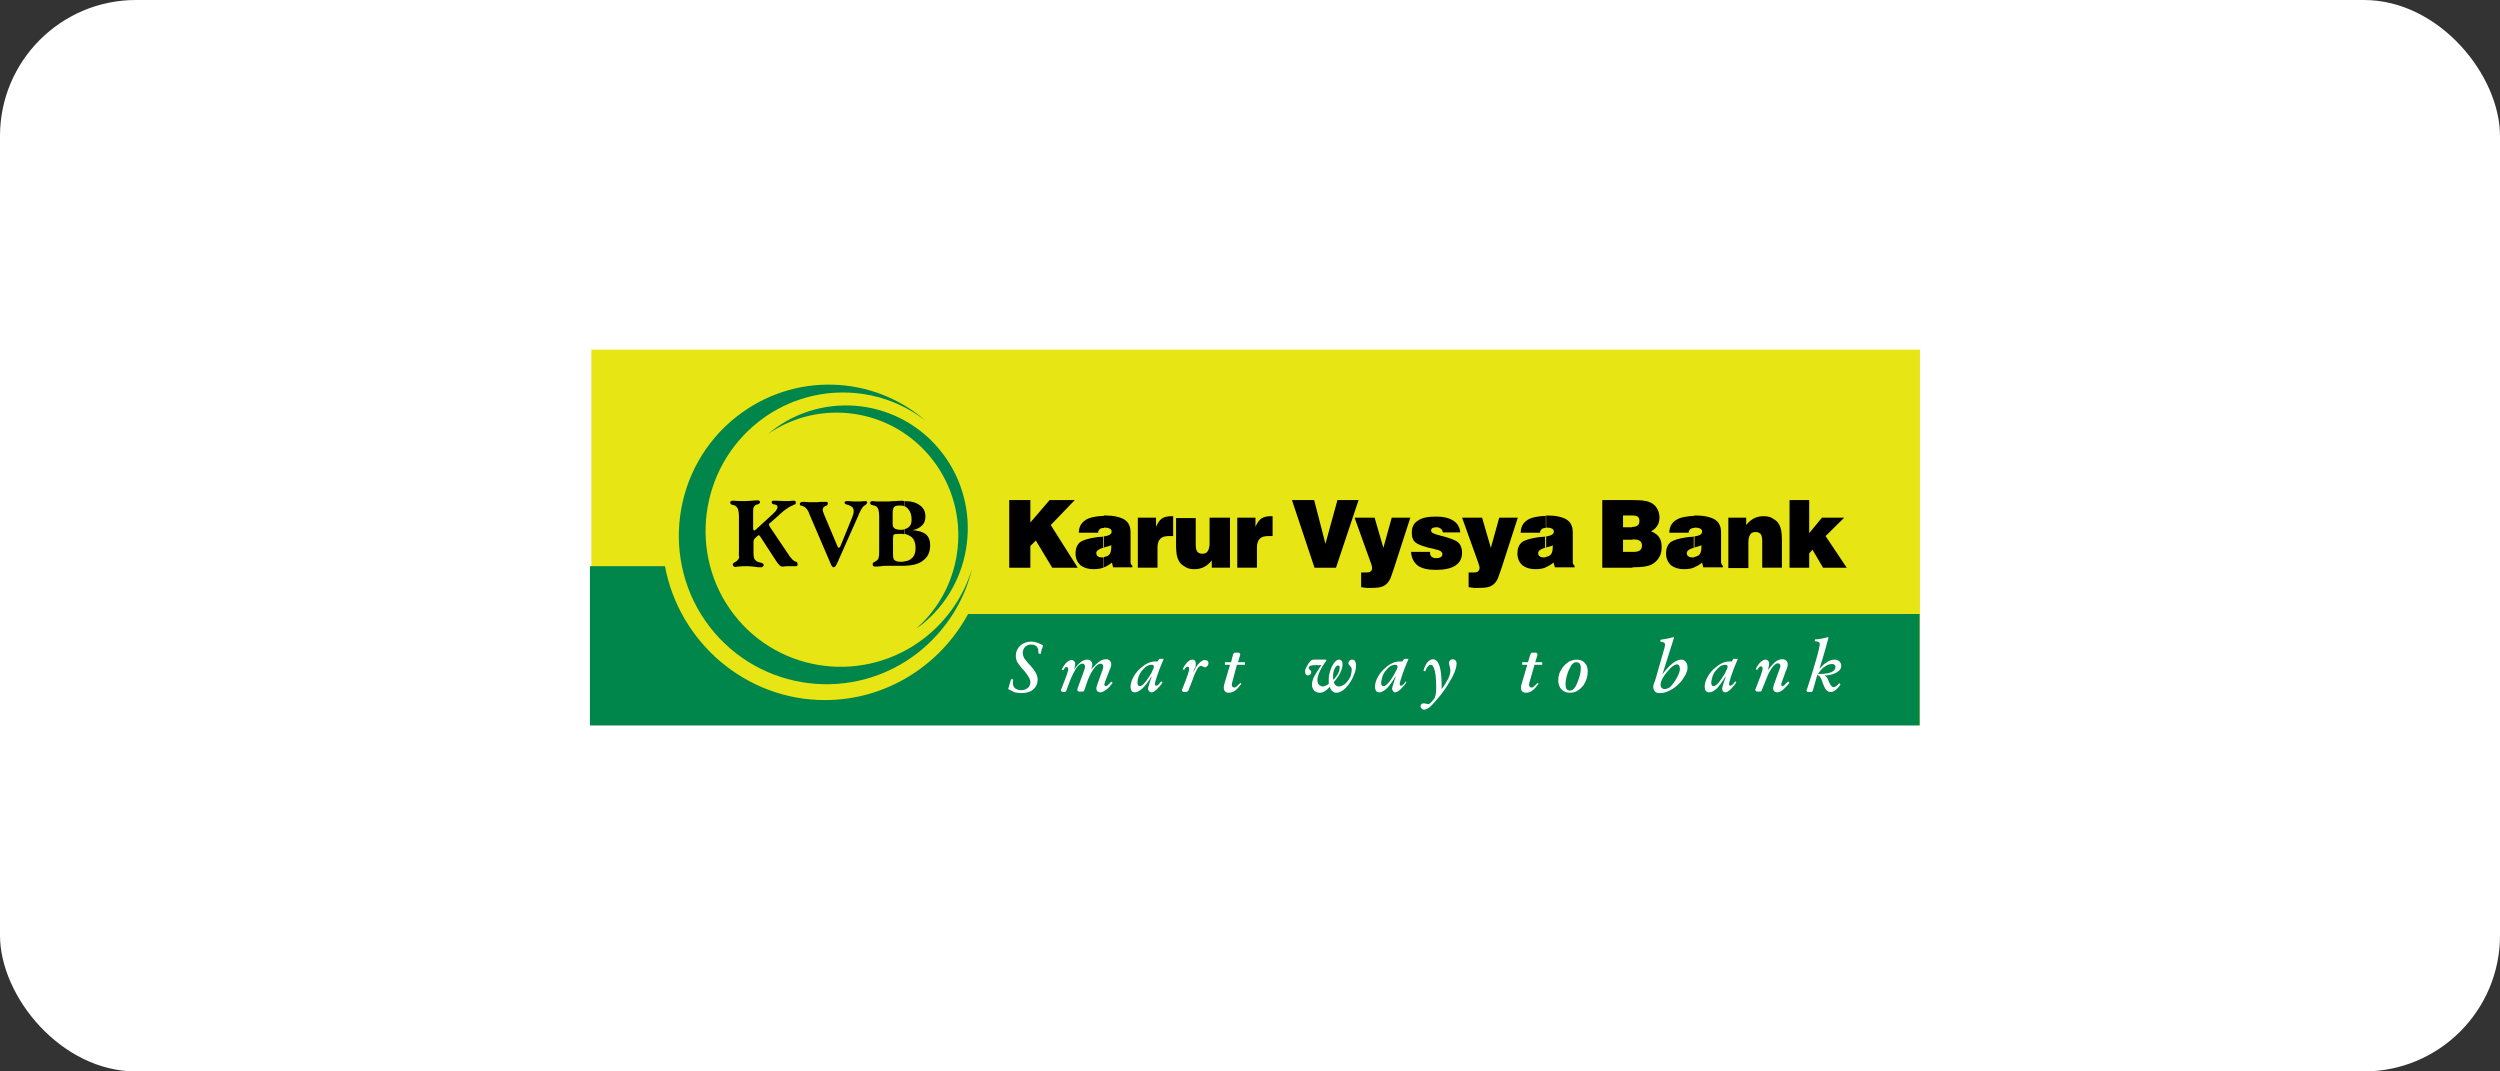
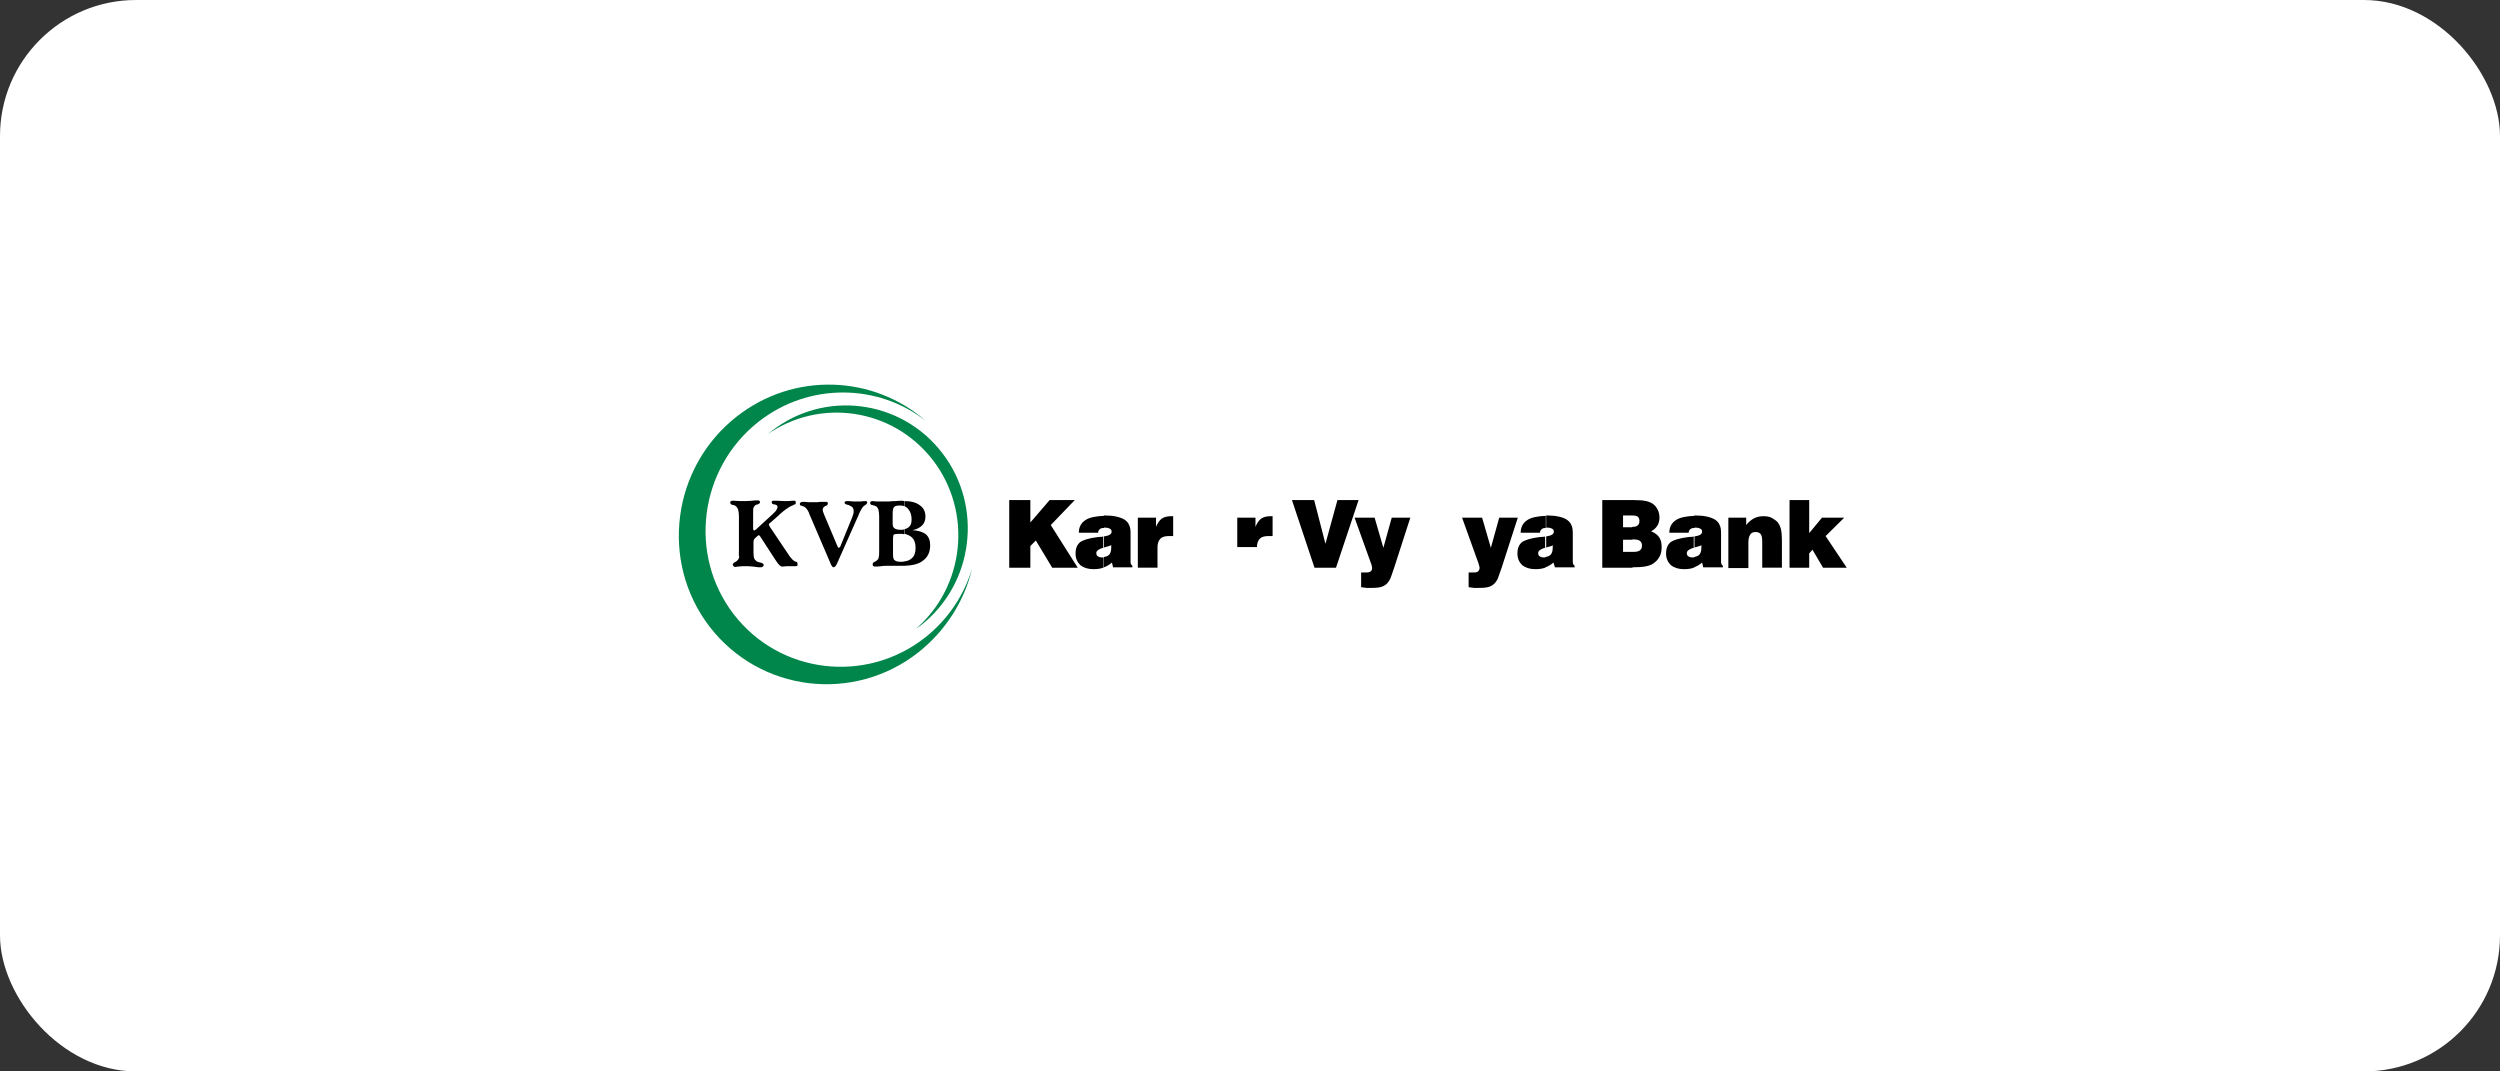
<svg xmlns="http://www.w3.org/2000/svg" width="147" height="63" viewBox="0 0 147 63" fill="none">
  <rect x="0" y="0" width="147" height="63" fill="#333333" stroke="none" />
  <g clip-path="url(#clip0_1403_4196)">
    <rect width="147" height="63" rx="8" fill="white" />
    <g clip-path="url(#clip1_1403_4196)">
-       <path d="M112.893 20.558H34.773V42.657H112.893V20.558Z" fill="#E7E514" />
      <path d="M48.868 33.206L47.561 30.157V30.135C47.476 29.962 47.39 29.854 47.283 29.79L47.219 29.768L47.154 29.746C47.09 29.725 47.069 29.725 47.047 29.703L47.026 29.638C47.026 29.595 47.047 29.573 47.069 29.552C47.09 29.53 47.133 29.508 47.197 29.508C47.219 29.508 47.24 29.508 47.283 29.508H47.304C47.454 29.53 47.583 29.53 47.711 29.53C47.797 29.53 47.883 29.53 47.947 29.53C48.033 29.53 48.14 29.53 48.247 29.508C48.268 29.508 48.332 29.508 48.397 29.508C48.461 29.508 48.504 29.508 48.547 29.508C48.59 29.508 48.632 29.508 48.654 29.53C48.675 29.552 48.675 29.573 48.675 29.616L48.654 29.681C48.654 29.703 48.611 29.725 48.568 29.746H48.547C48.44 29.79 48.375 29.876 48.375 29.962C48.375 29.984 48.375 30.027 48.397 30.092C48.418 30.135 48.44 30.2 48.461 30.265L49.254 32.146L49.275 32.19L49.318 32.211L49.361 32.19L49.404 32.146L50.11 30.417C50.132 30.352 50.153 30.287 50.175 30.222C50.196 30.157 50.196 30.114 50.196 30.049C50.196 29.962 50.175 29.898 50.132 29.833C50.089 29.79 50.003 29.746 49.917 29.703L49.853 29.681H49.832C49.725 29.66 49.66 29.616 49.66 29.552C49.66 29.508 49.682 29.487 49.703 29.487C49.725 29.465 49.768 29.465 49.81 29.465H49.853H49.896H49.917C50.089 29.487 50.26 29.487 50.41 29.487C50.474 29.487 50.539 29.487 50.603 29.487C50.667 29.487 50.731 29.465 50.817 29.465H50.86H50.881C50.924 29.465 50.946 29.465 50.967 29.487C50.989 29.508 50.989 29.53 50.989 29.552C50.989 29.595 50.946 29.66 50.86 29.703L50.839 29.725L50.774 29.768C50.71 29.833 50.624 29.962 50.517 30.2L50.496 30.244V30.265L50.474 30.308L49.339 32.86L49.318 32.903L49.296 32.968C49.211 33.141 49.168 33.249 49.125 33.292C49.082 33.336 49.039 33.357 49.018 33.357L48.954 33.336C48.932 33.314 48.911 33.271 48.868 33.206ZM53.173 29.465V29.768C53.088 29.725 53.002 29.725 52.895 29.725C52.745 29.725 52.638 29.746 52.574 29.811C52.509 29.876 52.488 30.027 52.488 30.244V30.784C52.488 30.914 52.509 31 52.595 31.065C52.659 31.108 52.766 31.152 52.938 31.152C53.023 31.152 53.109 31.152 53.173 31.13V31.411C53.066 31.39 52.981 31.39 52.852 31.39C52.681 31.39 52.595 31.411 52.552 31.433C52.531 31.454 52.509 31.541 52.509 31.671V32.579C52.509 32.773 52.531 32.903 52.617 32.947C52.681 33.011 52.809 33.033 53.002 33.033C53.066 33.033 53.109 33.033 53.173 33.011V33.271C53.088 33.271 53.023 33.271 52.938 33.271C52.809 33.271 52.638 33.271 52.445 33.271C52.402 33.271 52.359 33.271 52.338 33.271H52.295C52.209 33.271 52.145 33.271 52.102 33.271C51.995 33.271 51.91 33.271 51.824 33.292C51.738 33.292 51.631 33.314 51.545 33.314H51.503C51.46 33.314 51.417 33.314 51.417 33.314L51.331 33.271L51.31 33.184L51.331 33.098C51.353 33.076 51.395 33.055 51.438 33.033C51.524 32.99 51.567 32.947 51.61 32.903C51.653 32.86 51.674 32.795 51.674 32.73C51.695 32.665 51.695 32.536 51.695 32.341V30.352C51.695 30.179 51.674 30.071 51.653 29.984C51.631 29.898 51.588 29.833 51.545 29.79C51.481 29.746 51.417 29.725 51.31 29.703L51.224 29.681L51.181 29.638L51.16 29.573L51.181 29.508L51.267 29.465H51.31H51.331C51.438 29.487 51.567 29.487 51.674 29.487C51.781 29.487 51.91 29.487 52.038 29.487C52.102 29.487 52.188 29.487 52.252 29.487C52.338 29.487 52.424 29.465 52.509 29.465C52.531 29.465 52.574 29.465 52.638 29.465C52.831 29.444 52.981 29.444 53.066 29.444L53.173 29.465ZM43.449 32.341V30.352C43.449 30.179 43.427 30.071 43.406 29.984C43.384 29.898 43.342 29.833 43.299 29.79L43.213 29.725C43.17 29.703 43.127 29.703 43.063 29.681H43.042L42.999 29.66L42.956 29.616L42.935 29.552C42.935 29.508 42.956 29.487 42.977 29.465C42.999 29.444 43.042 29.444 43.084 29.444H43.127H43.17H43.192C43.406 29.465 43.599 29.465 43.791 29.465C44.006 29.465 44.198 29.444 44.434 29.422H44.477H44.52H44.541C44.584 29.422 44.627 29.422 44.648 29.444C44.67 29.465 44.691 29.487 44.691 29.53C44.691 29.573 44.648 29.616 44.562 29.66H44.541C44.498 29.66 44.477 29.681 44.455 29.681L44.391 29.725C44.348 29.768 44.327 29.811 44.306 29.854C44.284 29.898 44.284 30.006 44.284 30.179V31.108L44.306 31.173L44.348 31.195L44.391 31.173L44.455 31.13L45.419 30.244C45.526 30.135 45.612 30.071 45.655 29.984C45.698 29.919 45.719 29.854 45.719 29.811C45.719 29.725 45.655 29.681 45.548 29.66H45.526H45.505C45.419 29.638 45.377 29.595 45.377 29.552C45.377 29.508 45.377 29.487 45.398 29.465C45.419 29.444 45.441 29.444 45.505 29.444H45.569H45.633H45.676C45.848 29.444 45.998 29.465 46.126 29.465C46.276 29.465 46.426 29.465 46.597 29.444H46.619H46.64H46.662C46.726 29.444 46.769 29.444 46.769 29.465C46.79 29.487 46.79 29.508 46.79 29.552C46.79 29.595 46.79 29.616 46.769 29.638C46.769 29.66 46.726 29.66 46.662 29.681L46.64 29.703C46.597 29.725 46.555 29.746 46.533 29.746C46.362 29.833 46.126 29.984 45.848 30.244L45.826 30.265L45.805 30.287L45.291 30.741C45.248 30.762 45.227 30.784 45.227 30.806L45.205 30.849L45.227 30.892C45.227 30.914 45.248 30.936 45.269 30.979L46.447 32.73C46.512 32.795 46.555 32.86 46.597 32.903C46.64 32.947 46.705 32.99 46.747 33.011L46.812 33.033C46.855 33.033 46.876 33.055 46.876 33.076C46.876 33.098 46.897 33.12 46.897 33.163C46.897 33.206 46.897 33.249 46.876 33.271C46.855 33.292 46.812 33.292 46.747 33.292H46.683H46.64C46.597 33.292 46.555 33.292 46.512 33.292C46.469 33.292 46.426 33.292 46.383 33.292C46.276 33.292 46.169 33.292 46.041 33.314H46.019H45.998C45.933 33.314 45.891 33.292 45.826 33.228C45.762 33.163 45.698 33.076 45.612 32.947L44.712 31.563L44.67 31.498L44.627 31.476H44.584L44.562 31.498L44.391 31.649L44.327 31.736C44.327 31.757 44.306 31.8 44.306 31.844V32.536C44.306 32.687 44.327 32.773 44.348 32.838C44.37 32.903 44.434 32.947 44.498 33.011C44.541 33.033 44.605 33.055 44.691 33.076H44.712C44.777 33.098 44.841 33.12 44.862 33.141C44.884 33.163 44.905 33.184 44.905 33.228C44.905 33.271 44.884 33.292 44.862 33.314L44.777 33.357C44.734 33.357 44.712 33.357 44.691 33.357H44.605C44.498 33.336 44.391 33.336 44.284 33.314C44.177 33.314 44.07 33.292 43.984 33.292C43.898 33.292 43.791 33.292 43.684 33.292C43.599 33.292 43.492 33.314 43.406 33.314C43.363 33.314 43.32 33.314 43.299 33.336H43.213L43.127 33.292L43.084 33.206C43.084 33.163 43.127 33.098 43.213 33.055C43.256 33.033 43.299 33.011 43.32 32.99L43.384 32.925C43.427 32.882 43.449 32.817 43.47 32.752C43.427 32.665 43.449 32.536 43.449 32.341ZM53.173 33.271V33.011C53.366 32.99 53.516 32.925 53.623 32.817C53.773 32.687 53.837 32.471 53.837 32.211C53.837 31.93 53.752 31.714 53.602 31.584C53.495 31.498 53.366 31.433 53.195 31.39V31.108C53.302 31.087 53.388 31.044 53.452 30.979C53.559 30.892 53.602 30.741 53.602 30.546C53.602 30.287 53.538 30.092 53.409 29.941C53.345 29.854 53.281 29.811 53.195 29.768V29.465C53.58 29.465 53.88 29.552 54.073 29.703C54.309 29.854 54.416 30.092 54.416 30.373C54.416 30.59 54.352 30.762 54.223 30.892C54.094 31.022 53.902 31.13 53.645 31.173C54.009 31.195 54.266 31.282 54.437 31.411C54.609 31.563 54.694 31.779 54.694 32.06C54.694 32.471 54.544 32.773 54.266 32.968C54.03 33.163 53.666 33.249 53.173 33.271Z" fill="black" />
      <path d="M45.356 25.358C48.462 22.915 52.981 23.477 55.402 26.634C57.822 29.77 57.265 34.332 54.138 36.776C54.052 36.84 53.945 36.905 53.859 36.97C56.73 34.483 57.201 30.094 54.845 27.045C52.489 23.996 48.183 23.369 45.077 25.575C45.184 25.51 45.27 25.423 45.356 25.358Z" fill="#00854A" />
      <path d="M43.32 24.492C46.683 21.854 51.352 22.049 54.437 24.752C51.631 22.546 47.561 22.481 44.605 24.795C41.113 27.541 40.449 32.622 43.148 36.125C45.847 39.628 50.902 40.234 54.394 37.488C55.765 36.407 56.686 34.979 57.157 33.444C56.707 35.325 55.636 37.055 54.008 38.353C50.196 41.358 44.691 40.688 41.734 36.861C38.779 33.033 39.507 27.476 43.32 24.492Z" fill="#00854A" />
-       <path d="M34.71 33.294H39.101C39.936 37.77 43.856 41.165 48.505 41.165C52.124 41.165 55.295 39.111 56.923 36.105H112.872V42.657H34.688V33.294H34.71Z" fill="#00854A" />
      <path d="M80.035 34.526V33.661H80.356C80.463 33.661 80.549 33.64 80.592 33.596C80.656 33.553 80.678 33.488 80.678 33.402C80.678 33.359 80.678 33.315 80.656 33.272C80.656 33.229 80.635 33.164 80.613 33.121L79.649 30.439H80.828L81.342 32.213L81.834 30.439H82.927L81.984 33.359C81.877 33.683 81.791 33.921 81.749 34.029C81.684 34.159 81.62 34.245 81.556 34.31C81.47 34.397 81.363 34.461 81.234 34.505C81.106 34.548 80.913 34.569 80.635 34.569C80.549 34.569 80.463 34.569 80.356 34.569C80.249 34.548 80.142 34.548 80.035 34.526Z" fill="black" />
      <path d="M86.355 34.526V33.661H86.677C86.784 33.661 86.869 33.64 86.912 33.596C86.955 33.553 86.998 33.488 86.998 33.402C86.998 33.359 86.998 33.315 86.977 33.272C86.955 33.229 86.955 33.164 86.934 33.121L85.97 30.439H87.148L87.662 32.213L88.155 30.439H89.247L88.305 33.359C88.197 33.683 88.112 33.921 88.069 34.029C88.005 34.159 87.94 34.245 87.876 34.31C87.79 34.397 87.683 34.461 87.555 34.505C87.426 34.548 87.234 34.569 86.955 34.569C86.869 34.569 86.784 34.569 86.677 34.569C86.57 34.548 86.462 34.548 86.355 34.526Z" fill="black" />
      <path d="M59.343 33.381V29.402H60.585V30.721L61.72 29.402H63.198L61.785 30.873L63.37 33.381H61.87L60.906 31.781L60.585 32.105V33.381H59.343Z" fill="black" />
      <path d="M64.913 30.331V31.045C64.806 31.045 64.72 31.066 64.677 31.11C64.613 31.153 64.57 31.239 64.57 31.326H63.435C63.435 31.002 63.563 30.742 63.842 30.569C64.078 30.418 64.442 30.353 64.913 30.331ZM64.913 32.191C64.613 32.277 64.463 32.385 64.463 32.515C64.463 32.602 64.485 32.666 64.549 32.71C64.613 32.753 64.677 32.775 64.784 32.775C64.827 32.775 64.87 32.775 64.891 32.775V33.38H64.87C64.699 33.445 64.506 33.467 64.292 33.467C63.971 33.467 63.713 33.38 63.521 33.229C63.349 33.056 63.242 32.84 63.242 32.537C63.242 32.256 63.328 32.039 63.499 31.888C63.671 31.758 64.013 31.65 64.506 31.585C64.57 31.585 64.656 31.564 64.763 31.564C64.806 31.564 64.827 31.564 64.87 31.542V32.191H64.913ZM65.341 32.061C65.234 32.104 65.084 32.148 64.913 32.191V31.542C65.213 31.499 65.363 31.412 65.363 31.261C65.363 31.174 65.32 31.11 65.256 31.088C65.191 31.045 65.084 31.023 64.934 31.023H64.913V30.31H64.977C65.213 30.31 65.448 30.331 65.641 30.374C65.834 30.418 66.005 30.483 66.112 30.547C66.241 30.634 66.348 30.742 66.391 30.872C66.455 30.98 66.477 31.153 66.477 31.369V33.013C66.477 33.077 66.477 33.121 66.498 33.164C66.519 33.207 66.562 33.25 66.584 33.272V33.358H65.448L65.384 33.077C65.234 33.207 65.084 33.294 64.913 33.358V32.753C65.041 32.731 65.149 32.688 65.213 32.623C65.299 32.537 65.341 32.385 65.341 32.191V32.104V32.061Z" fill="black" />
      <path d="M66.904 33.38V30.439H67.975V30.98C68.061 30.763 68.168 30.612 68.297 30.504C68.447 30.396 68.639 30.352 68.875 30.352H68.982V31.52C68.939 31.52 68.896 31.52 68.853 31.52C68.811 31.52 68.768 31.52 68.746 31.52C68.511 31.52 68.339 31.564 68.232 31.672C68.125 31.78 68.061 31.953 68.061 32.169V33.38H66.904Z" fill="black" />
-       <path d="M72.323 30.439V33.38H71.251V32.948C71.123 33.121 70.973 33.251 70.802 33.337C70.63 33.423 70.438 33.467 70.245 33.467C70.073 33.467 69.902 33.445 69.773 33.38C69.645 33.315 69.516 33.229 69.409 33.121C69.324 33.013 69.259 32.883 69.217 32.731C69.174 32.58 69.152 32.321 69.152 31.975V30.461H70.309V31.975C70.309 32.191 70.331 32.342 70.395 32.429C70.459 32.515 70.566 32.559 70.695 32.559C70.844 32.559 70.952 32.515 71.016 32.407C71.08 32.299 71.123 32.148 71.123 31.953V30.439H72.323Z" fill="black" />
-       <path d="M72.751 33.38V30.439H73.822V30.98C73.908 30.763 74.015 30.612 74.143 30.504C74.293 30.396 74.486 30.352 74.722 30.352H74.829V31.52C74.786 31.52 74.743 31.52 74.7 31.52C74.657 31.52 74.615 31.52 74.593 31.52C74.358 31.52 74.186 31.564 74.079 31.672C73.972 31.78 73.908 31.953 73.908 32.169V33.38H72.751Z" fill="black" />
+       <path d="M72.751 33.38V30.439H73.822V30.98C73.908 30.763 74.015 30.612 74.143 30.504C74.293 30.396 74.486 30.352 74.722 30.352H74.829V31.52C74.786 31.52 74.743 31.52 74.7 31.52C74.657 31.52 74.615 31.52 74.593 31.52C74.358 31.52 74.186 31.564 74.079 31.672C73.972 31.78 73.908 31.953 73.908 32.169H72.751Z" fill="black" />
      <path d="M75.965 29.402H77.272L77.936 31.976L78.642 29.402H79.885L78.557 33.381H77.293L75.965 29.402Z" fill="black" />
-       <path d="M82.97 32.45H84.084C84.084 32.58 84.105 32.666 84.169 32.731C84.234 32.796 84.341 32.818 84.448 32.818C84.576 32.818 84.662 32.796 84.726 32.753C84.79 32.709 84.812 32.645 84.812 32.58C84.812 32.45 84.662 32.342 84.383 32.298L84.319 32.277C83.784 32.169 83.42 32.039 83.248 31.909C83.077 31.779 83.013 31.585 83.013 31.326C83.013 31.001 83.12 30.763 83.377 30.612C83.612 30.439 83.977 30.374 84.448 30.374C84.876 30.374 85.219 30.46 85.454 30.612C85.69 30.763 85.84 31.001 85.861 31.304H84.833C84.833 31.217 84.79 31.152 84.726 31.088C84.662 31.044 84.576 31.001 84.469 31.001C84.362 31.001 84.298 31.023 84.234 31.044C84.169 31.088 84.148 31.131 84.148 31.196C84.148 31.304 84.276 31.39 84.555 31.455C84.619 31.477 84.683 31.477 84.705 31.498C85.24 31.628 85.583 31.758 85.733 31.888C85.883 32.017 85.969 32.234 85.969 32.493C85.969 32.839 85.84 33.077 85.583 33.25C85.326 33.423 84.94 33.509 84.426 33.509C83.955 33.509 83.591 33.423 83.355 33.25C83.12 33.055 82.991 32.796 82.97 32.45Z" fill="black" />
      <path d="M90.894 30.331V31.045C90.787 31.045 90.702 31.066 90.659 31.11C90.594 31.153 90.552 31.239 90.552 31.326H89.416C89.416 31.002 89.545 30.742 89.823 30.569C90.059 30.418 90.423 30.353 90.894 30.331ZM90.894 32.191C90.594 32.277 90.445 32.385 90.445 32.515C90.445 32.602 90.466 32.666 90.53 32.71C90.594 32.753 90.659 32.775 90.766 32.775C90.809 32.775 90.852 32.775 90.873 32.775V33.38H90.852C90.68 33.445 90.487 33.467 90.273 33.467C89.952 33.467 89.695 33.38 89.502 33.229C89.331 33.056 89.224 32.84 89.224 32.537C89.224 32.256 89.309 32.039 89.481 31.888C89.652 31.758 89.995 31.65 90.487 31.585C90.552 31.585 90.637 31.564 90.745 31.564C90.787 31.564 90.809 31.564 90.852 31.542V32.191H90.894ZM91.344 32.061C91.237 32.104 91.087 32.148 90.916 32.191V31.542C91.216 31.499 91.366 31.412 91.366 31.261C91.366 31.174 91.323 31.11 91.258 31.088C91.194 31.045 91.087 31.023 90.937 31.023H90.916V30.31H90.98C91.216 30.31 91.451 30.331 91.644 30.374C91.858 30.418 92.008 30.483 92.115 30.547C92.244 30.634 92.351 30.742 92.394 30.872C92.458 30.98 92.48 31.153 92.48 31.369V33.013C92.48 33.077 92.48 33.121 92.501 33.164C92.522 33.207 92.565 33.25 92.587 33.272V33.358H91.43L91.344 33.077C91.194 33.207 91.044 33.294 90.873 33.358V32.753C91.001 32.731 91.109 32.688 91.173 32.623C91.258 32.537 91.301 32.385 91.301 32.191C91.301 32.148 91.301 32.126 91.301 32.104L91.344 32.061Z" fill="black" />
      <path d="M95.435 32.451H95.992V33.381H95.949H94.214V29.402H95.82C95.885 29.402 95.927 29.402 95.992 29.402V30.311C95.927 30.311 95.863 30.311 95.778 30.311H95.435V31.003H95.949H95.992V31.738H95.435V32.451ZM95.992 32.451H96.013C96.206 32.451 96.335 32.43 96.42 32.365C96.506 32.3 96.549 32.213 96.549 32.084C96.549 31.954 96.506 31.867 96.42 31.802C96.335 31.738 96.206 31.716 95.992 31.716H95.97V30.981C96.12 30.981 96.227 30.959 96.292 30.894C96.356 30.851 96.399 30.765 96.399 30.635C96.399 30.505 96.356 30.419 96.292 30.375C96.227 30.332 96.12 30.311 95.97 30.311V29.402C96.227 29.402 96.42 29.424 96.549 29.424C96.72 29.446 96.849 29.467 96.956 29.511C97.148 29.575 97.32 29.705 97.406 29.856C97.513 30.008 97.577 30.202 97.577 30.44C97.577 30.613 97.534 30.786 97.448 30.916C97.363 31.046 97.255 31.154 97.084 31.24C97.298 31.327 97.448 31.435 97.555 31.586C97.662 31.738 97.705 31.932 97.705 32.17C97.705 32.408 97.662 32.603 97.555 32.776C97.448 32.949 97.32 33.078 97.127 33.186C96.999 33.251 96.849 33.295 96.699 33.316C96.549 33.338 96.292 33.359 95.949 33.359V32.451H95.992Z" fill="black" />
      <path d="M99.635 30.331V31.045C99.528 31.045 99.442 31.066 99.399 31.11C99.335 31.153 99.292 31.239 99.292 31.326H98.157C98.157 31.002 98.285 30.742 98.564 30.569C98.799 30.418 99.163 30.353 99.635 30.331ZM99.635 32.191C99.335 32.277 99.185 32.385 99.185 32.515C99.185 32.602 99.206 32.666 99.27 32.71C99.335 32.753 99.399 32.775 99.506 32.775C99.549 32.775 99.592 32.775 99.613 32.775V33.38H99.592C99.42 33.445 99.228 33.467 99.013 33.467C98.692 33.467 98.435 33.38 98.242 33.229C98.071 33.056 97.964 32.84 97.964 32.537C97.964 32.256 98.05 32.039 98.221 31.888C98.392 31.758 98.735 31.65 99.228 31.585C99.292 31.585 99.378 31.564 99.485 31.564C99.528 31.564 99.549 31.564 99.592 31.542V32.191H99.635ZM100.063 32.061C99.956 32.104 99.806 32.148 99.635 32.191V31.542C99.934 31.499 100.084 31.412 100.084 31.261C100.084 31.174 100.042 31.11 99.977 31.088C99.913 31.045 99.806 31.023 99.656 31.023H99.635V30.31H99.699C99.934 30.31 100.17 30.331 100.363 30.374C100.556 30.418 100.727 30.483 100.834 30.547C100.963 30.634 101.07 30.742 101.113 30.872C101.177 30.98 101.198 31.153 101.198 31.369V33.013C101.198 33.077 101.198 33.121 101.22 33.164C101.241 33.207 101.284 33.25 101.305 33.272V33.358H100.149L100.084 33.077C99.934 33.207 99.785 33.294 99.613 33.358V32.753C99.742 32.731 99.849 32.688 99.913 32.623C99.999 32.537 100.042 32.385 100.042 32.191V32.104L100.063 32.061Z" fill="black" />
      <path d="M101.627 33.38V30.439H102.677V30.872C102.805 30.698 102.976 30.569 103.126 30.482C103.298 30.396 103.491 30.352 103.683 30.352C103.855 30.352 104.026 30.374 104.155 30.439C104.283 30.504 104.412 30.59 104.519 30.698C104.604 30.807 104.669 30.936 104.711 31.088C104.754 31.239 104.776 31.499 104.776 31.845V33.38H103.619V31.866C103.619 31.65 103.598 31.499 103.533 31.412C103.469 31.326 103.362 31.282 103.233 31.282C103.084 31.282 102.976 31.326 102.912 31.434C102.848 31.542 102.805 31.672 102.805 31.888V33.401H101.627V33.38Z" fill="black" />
      <path d="M105.225 33.381V29.402H106.381V31.348L107.131 30.44H108.438L107.345 31.521L108.588 33.381H107.195L106.574 32.322L106.381 32.538V33.381H105.225Z" fill="black" />
      <path d="M106.596 40.602L106.554 40.667C106.532 40.689 106.489 40.689 106.446 40.689H106.382H106.361C106.318 40.689 106.275 40.689 106.254 40.667L106.211 40.602L106.232 40.559L106.254 40.516C106.468 39.889 106.639 39.305 106.789 38.786C106.939 38.267 107.003 37.964 107.003 37.856C107.003 37.77 106.918 37.726 106.768 37.705H106.704L106.725 37.596C106.853 37.596 106.982 37.575 107.111 37.553C107.239 37.532 107.368 37.488 107.475 37.467L107.517 37.488C107.389 37.986 107.282 38.353 107.196 38.635C107.111 38.916 107.046 39.132 106.982 39.326C107.153 39.132 107.303 39.002 107.453 38.916C107.603 38.829 107.732 38.786 107.882 38.786C107.989 38.786 108.096 38.829 108.16 38.894C108.224 38.959 108.267 39.045 108.267 39.153C108.267 39.305 108.182 39.434 107.989 39.543C107.796 39.651 107.56 39.716 107.282 39.716C107.325 39.737 107.368 39.781 107.41 39.824C107.453 39.867 107.496 39.975 107.539 40.083L107.56 40.127C107.646 40.321 107.732 40.408 107.817 40.408C107.86 40.408 107.903 40.386 107.967 40.343C108.032 40.3 108.074 40.256 108.139 40.17L108.224 40.235C108.139 40.386 108.032 40.494 107.924 40.581C107.817 40.667 107.732 40.689 107.625 40.689C107.539 40.689 107.453 40.645 107.389 40.581C107.325 40.516 107.26 40.364 107.175 40.17C107.175 40.148 107.153 40.127 107.153 40.083C107.068 39.824 106.961 39.694 106.853 39.694L106.596 40.602ZM106.896 39.629H106.961H107.025C107.303 39.629 107.539 39.586 107.689 39.521C107.839 39.456 107.924 39.348 107.924 39.218C107.924 39.153 107.903 39.11 107.86 39.089C107.817 39.045 107.775 39.045 107.71 39.045C107.582 39.045 107.453 39.089 107.303 39.197C107.153 39.283 107.025 39.434 106.896 39.629ZM103.319 39.391L103.233 39.348C103.319 39.175 103.405 39.045 103.512 38.937C103.619 38.851 103.705 38.786 103.812 38.786C103.876 38.786 103.919 38.807 103.962 38.851C104.005 38.894 104.026 38.937 104.026 39.002C104.026 39.045 104.026 39.11 104.005 39.175C103.983 39.24 103.983 39.326 103.94 39.413C104.112 39.197 104.262 39.024 104.39 38.916C104.54 38.807 104.669 38.764 104.797 38.764C104.904 38.764 104.968 38.786 105.033 38.851C105.097 38.894 105.118 38.98 105.118 39.067C105.118 39.11 105.118 39.153 105.097 39.218C105.076 39.283 105.054 39.37 104.99 39.499L104.968 39.564C104.819 39.975 104.733 40.213 104.733 40.256L104.754 40.321L104.819 40.343C104.84 40.343 104.883 40.321 104.926 40.278C104.968 40.235 105.033 40.17 105.14 40.062L105.226 40.148C105.076 40.343 104.926 40.472 104.819 40.581C104.69 40.667 104.583 40.71 104.497 40.71C104.433 40.71 104.369 40.689 104.326 40.645C104.283 40.602 104.262 40.559 104.262 40.472C104.262 40.429 104.262 40.386 104.283 40.343C104.304 40.3 104.304 40.213 104.347 40.148L104.604 39.434L104.626 39.37C104.669 39.261 104.69 39.197 104.69 39.153C104.69 39.11 104.669 39.067 104.647 39.045C104.626 39.024 104.583 39.002 104.54 39.002C104.433 39.002 104.326 39.089 104.197 39.261C104.069 39.434 103.962 39.651 103.855 39.932L103.619 40.516C103.598 40.581 103.576 40.624 103.555 40.645C103.533 40.667 103.49 40.667 103.448 40.667H103.405H103.383C103.319 40.667 103.276 40.667 103.255 40.645L103.212 40.581V40.559V40.537L103.233 40.494C103.362 40.148 103.469 39.889 103.533 39.716C103.598 39.521 103.64 39.413 103.64 39.326C103.64 39.283 103.64 39.24 103.619 39.218C103.598 39.197 103.576 39.175 103.533 39.175L103.448 39.218C103.405 39.283 103.362 39.326 103.319 39.391ZM102.098 40.127C101.97 40.321 101.841 40.451 101.734 40.559C101.627 40.645 101.541 40.71 101.456 40.71C101.391 40.71 101.348 40.689 101.306 40.645C101.284 40.602 101.263 40.559 101.263 40.494C101.263 40.451 101.284 40.364 101.327 40.235C101.37 40.105 101.413 39.953 101.477 39.781H101.456C101.284 40.083 101.113 40.3 100.963 40.472C100.792 40.624 100.642 40.71 100.513 40.71C100.427 40.71 100.363 40.689 100.299 40.624C100.256 40.559 100.235 40.472 100.235 40.364C100.235 40.191 100.299 39.997 100.406 39.802C100.513 39.608 100.663 39.413 100.856 39.261C101.006 39.132 101.134 39.045 101.284 38.98C101.434 38.916 101.563 38.894 101.713 38.894C101.734 38.894 101.777 38.894 101.82 38.894L101.927 38.743H102.184C102.013 39.132 101.884 39.478 101.798 39.737C101.713 39.997 101.67 40.148 101.67 40.213C101.67 40.256 101.67 40.278 101.691 40.3L101.734 40.321C101.777 40.321 101.82 40.3 101.841 40.278C101.884 40.256 101.948 40.17 102.034 40.062L102.098 40.127ZM100.62 40.148C100.62 40.213 100.642 40.278 100.663 40.3C100.684 40.343 100.727 40.343 100.77 40.343C100.834 40.343 100.899 40.3 100.984 40.213C101.07 40.127 101.177 39.997 101.284 39.824C101.37 39.694 101.456 39.564 101.498 39.434C101.563 39.326 101.584 39.24 101.584 39.197C101.584 39.153 101.563 39.132 101.541 39.11C101.52 39.089 101.477 39.089 101.434 39.089C101.348 39.089 101.284 39.11 101.199 39.153C101.113 39.197 101.049 39.261 100.963 39.348C100.856 39.456 100.77 39.586 100.706 39.737C100.663 39.91 100.62 40.04 100.62 40.148ZM97.364 39.867L97.878 38.072C97.878 38.029 97.9 37.986 97.9 37.964V37.878C97.9 37.791 97.814 37.748 97.621 37.726L97.643 37.618C97.771 37.596 97.9 37.575 98.028 37.553C98.157 37.532 98.264 37.488 98.392 37.467L98.435 37.488L97.75 39.651C97.964 39.37 98.157 39.153 98.35 39.002C98.542 38.851 98.714 38.786 98.864 38.786C98.971 38.786 99.056 38.829 99.121 38.916C99.185 39.002 99.228 39.11 99.228 39.24C99.228 39.391 99.185 39.521 99.099 39.694C99.014 39.845 98.907 40.018 98.757 40.17C98.564 40.364 98.371 40.516 98.178 40.602C97.986 40.71 97.793 40.754 97.6 40.754C97.471 40.754 97.386 40.732 97.322 40.667C97.257 40.602 97.214 40.516 97.214 40.408C97.214 40.364 97.214 40.3 97.236 40.235C97.279 40.127 97.322 40.018 97.364 39.867ZM98.607 39.067C98.542 39.067 98.478 39.089 98.392 39.153C98.307 39.197 98.221 39.283 98.114 39.413C97.964 39.564 97.857 39.716 97.771 39.867C97.686 40.018 97.643 40.148 97.643 40.256C97.643 40.343 97.664 40.408 97.707 40.451C97.75 40.494 97.814 40.516 97.878 40.516C97.964 40.516 98.028 40.494 98.114 40.451C98.2 40.408 98.264 40.343 98.328 40.256C98.457 40.105 98.564 39.932 98.65 39.759C98.735 39.586 98.778 39.434 98.778 39.326C98.778 39.261 98.757 39.197 98.735 39.153C98.714 39.089 98.671 39.067 98.607 39.067ZM92.716 38.786C92.909 38.786 93.08 38.851 93.187 38.98C93.316 39.11 93.359 39.283 93.359 39.499C93.359 39.629 93.337 39.759 93.294 39.91C93.252 40.04 93.187 40.17 93.102 40.3C92.995 40.429 92.888 40.537 92.738 40.624C92.609 40.71 92.459 40.732 92.309 40.732C92.095 40.732 91.945 40.667 91.817 40.537C91.688 40.408 91.624 40.213 91.624 39.997C91.624 39.867 91.645 39.737 91.688 39.608C91.731 39.478 91.817 39.348 91.902 39.218C92.009 39.089 92.138 38.98 92.266 38.894C92.416 38.829 92.566 38.786 92.716 38.786ZM92.673 38.937C92.609 38.937 92.545 38.959 92.481 39.024C92.416 39.067 92.373 39.153 92.309 39.283C92.224 39.434 92.159 39.608 92.116 39.781C92.074 39.953 92.052 40.105 92.052 40.256C92.052 40.364 92.074 40.451 92.116 40.516C92.159 40.581 92.224 40.602 92.309 40.602C92.395 40.602 92.459 40.581 92.523 40.516C92.588 40.451 92.652 40.364 92.716 40.213C92.78 40.062 92.845 39.91 92.888 39.737C92.93 39.586 92.952 39.434 92.952 39.283C92.952 39.175 92.93 39.089 92.888 39.024C92.823 38.959 92.759 38.937 92.673 38.937ZM90.467 40.213C90.338 40.386 90.21 40.537 90.103 40.602C89.996 40.689 89.867 40.732 89.739 40.732C89.653 40.732 89.567 40.71 89.525 40.667C89.46 40.624 89.439 40.559 89.439 40.451C89.439 40.429 89.439 40.386 89.439 40.364C89.439 40.321 89.46 40.3 89.46 40.256L89.803 39.089H89.503V38.937H89.846L89.974 38.505C89.996 38.462 90.017 38.418 90.039 38.397C90.06 38.375 90.124 38.375 90.189 38.375H90.231C90.296 38.375 90.338 38.375 90.36 38.397L90.403 38.462V38.505L90.274 38.937H90.681V39.089H90.231L89.931 40.127C89.931 40.17 89.91 40.191 89.91 40.213V40.278C89.91 40.321 89.931 40.364 89.953 40.386C89.974 40.408 90.017 40.429 90.06 40.429C90.103 40.429 90.146 40.408 90.189 40.364C90.231 40.321 90.317 40.256 90.424 40.148L90.467 40.213ZM83.805 39.478L83.698 39.434C83.763 39.218 83.848 39.045 83.934 38.937C84.041 38.829 84.148 38.764 84.255 38.764C84.427 38.764 84.555 38.894 84.641 39.153C84.726 39.413 84.769 39.802 84.769 40.343V40.516C84.941 40.3 85.048 40.105 85.155 39.91C85.24 39.716 85.283 39.564 85.283 39.413C85.283 39.348 85.262 39.283 85.24 39.175C85.219 39.089 85.198 39.024 85.198 38.98C85.198 38.916 85.219 38.872 85.262 38.829C85.305 38.786 85.348 38.764 85.412 38.764C85.476 38.764 85.54 38.786 85.583 38.829C85.626 38.872 85.647 38.937 85.647 39.024C85.647 39.218 85.562 39.478 85.412 39.781C85.24 40.105 85.026 40.451 84.748 40.818C84.491 41.143 84.298 41.359 84.148 41.51C83.998 41.64 83.87 41.727 83.741 41.727C83.677 41.727 83.634 41.705 83.591 41.662C83.548 41.618 83.527 41.575 83.527 41.532C83.527 41.467 83.548 41.424 83.591 41.402C83.613 41.359 83.677 41.359 83.72 41.359C83.763 41.359 83.805 41.359 83.87 41.381C83.934 41.402 83.977 41.402 83.977 41.402C84.02 41.402 84.062 41.381 84.127 41.316C84.191 41.273 84.234 41.186 84.298 41.121C84.362 41.056 84.384 40.97 84.405 40.883C84.427 40.797 84.448 40.667 84.448 40.516C84.448 40.04 84.427 39.672 84.362 39.434C84.298 39.197 84.234 39.089 84.127 39.089C84.062 39.089 84.02 39.11 83.977 39.175C83.891 39.261 83.848 39.348 83.805 39.478ZM82.692 40.127C82.563 40.321 82.434 40.451 82.327 40.559C82.22 40.645 82.113 40.71 82.049 40.71C81.985 40.71 81.942 40.689 81.92 40.645C81.878 40.602 81.856 40.559 81.856 40.494C81.856 40.451 81.878 40.364 81.92 40.235C81.963 40.105 82.006 39.953 82.07 39.781H82.049C81.878 40.083 81.706 40.3 81.556 40.472C81.385 40.624 81.235 40.71 81.106 40.71C81.021 40.71 80.957 40.689 80.914 40.624C80.871 40.559 80.849 40.472 80.849 40.364C80.849 40.191 80.914 39.997 81.021 39.802C81.128 39.608 81.278 39.413 81.471 39.261C81.599 39.132 81.749 39.045 81.899 38.98C82.028 38.916 82.177 38.894 82.327 38.894C82.349 38.894 82.392 38.894 82.434 38.894H82.456L82.563 38.743H82.82C82.649 39.132 82.52 39.478 82.434 39.737C82.349 39.997 82.306 40.148 82.306 40.213C82.306 40.256 82.306 40.278 82.327 40.3L82.37 40.321C82.413 40.321 82.456 40.3 82.477 40.278C82.52 40.256 82.584 40.17 82.67 40.062L82.692 40.127ZM81.213 40.148C81.213 40.213 81.213 40.278 81.256 40.3C81.278 40.343 81.321 40.343 81.364 40.343C81.428 40.343 81.492 40.3 81.578 40.213C81.663 40.127 81.77 39.997 81.878 39.824C81.963 39.694 82.028 39.564 82.092 39.434C82.156 39.326 82.177 39.24 82.177 39.197C82.177 39.153 82.156 39.132 82.135 39.11C82.113 39.089 82.07 39.089 82.028 39.089C81.942 39.089 81.878 39.11 81.792 39.153C81.706 39.197 81.621 39.261 81.556 39.348C81.449 39.456 81.364 39.586 81.299 39.737C81.256 39.91 81.213 40.04 81.213 40.148ZM77.701 39.11H77.272C77.165 39.11 77.101 39.132 77.037 39.153C76.994 39.175 76.951 39.24 76.951 39.283C76.951 39.305 76.972 39.348 77.037 39.391C77.079 39.434 77.101 39.478 77.101 39.521C77.101 39.564 77.079 39.629 77.037 39.651C76.994 39.694 76.951 39.716 76.908 39.716C76.844 39.716 76.822 39.694 76.78 39.651C76.758 39.608 76.737 39.564 76.737 39.478C76.737 39.413 76.758 39.326 76.822 39.218C76.887 39.089 76.951 38.98 77.037 38.894C77.058 38.851 77.101 38.829 77.144 38.807C77.186 38.786 77.229 38.786 77.272 38.786C77.294 38.786 77.337 38.786 77.422 38.786C77.508 38.786 77.572 38.786 77.636 38.786C77.679 38.786 77.743 38.786 77.786 38.786C77.851 38.786 77.893 38.786 77.958 38.786L78.001 38.829C77.808 39.089 77.679 39.305 77.594 39.499C77.508 39.694 77.465 39.845 77.465 39.975C77.465 40.083 77.486 40.191 77.551 40.256C77.615 40.321 77.701 40.364 77.786 40.364C77.829 40.364 77.893 40.343 77.936 40.321C78.001 40.3 78.065 40.256 78.129 40.213C78.129 40.191 78.129 40.148 78.129 40.105V39.997C78.129 39.867 78.129 39.737 78.172 39.608C78.193 39.478 78.258 39.348 78.3 39.218C78.365 39.089 78.429 38.98 78.515 38.894C78.6 38.807 78.665 38.786 78.729 38.786C78.793 38.786 78.836 38.807 78.879 38.851C78.922 38.894 78.943 38.959 78.943 39.045C78.943 39.197 78.9 39.37 78.814 39.543C78.729 39.737 78.6 39.91 78.429 40.105C78.45 40.191 78.493 40.256 78.536 40.3C78.6 40.343 78.643 40.364 78.729 40.364C78.836 40.364 78.922 40.321 79.029 40.256C79.136 40.191 79.222 40.083 79.307 39.953C79.371 39.867 79.414 39.781 79.436 39.672C79.457 39.586 79.478 39.499 79.478 39.413C79.478 39.37 79.478 39.326 79.478 39.305L79.436 39.218L79.393 39.175C79.329 39.11 79.286 39.045 79.286 39.002C79.286 38.937 79.307 38.894 79.35 38.851C79.393 38.807 79.436 38.786 79.5 38.786C79.586 38.786 79.628 38.807 79.671 38.872C79.714 38.937 79.736 39.024 79.736 39.132C79.736 39.261 79.714 39.413 79.65 39.586C79.586 39.759 79.521 39.91 79.414 40.083C79.286 40.3 79.136 40.451 79.007 40.559C78.857 40.667 78.729 40.732 78.6 40.732C78.493 40.732 78.407 40.71 78.343 40.645C78.279 40.581 78.215 40.494 78.193 40.386C78.086 40.494 78.001 40.581 77.893 40.645C77.808 40.71 77.701 40.732 77.594 40.732C77.465 40.732 77.358 40.689 77.272 40.602C77.186 40.516 77.144 40.386 77.144 40.256C77.144 40.127 77.186 39.953 77.272 39.781C77.379 39.586 77.508 39.37 77.701 39.11ZM78.407 39.975C78.515 39.845 78.622 39.716 78.686 39.586C78.75 39.456 78.772 39.348 78.772 39.24C78.772 39.197 78.772 39.175 78.75 39.153C78.729 39.132 78.707 39.132 78.665 39.132C78.6 39.132 78.536 39.197 78.472 39.326C78.407 39.456 78.386 39.608 78.386 39.781C78.386 39.802 78.386 39.845 78.386 39.867C78.386 39.889 78.386 39.932 78.407 39.975ZM72.988 40.213C72.86 40.386 72.731 40.537 72.624 40.602C72.517 40.689 72.388 40.732 72.26 40.732C72.153 40.732 72.089 40.71 72.046 40.667C72.003 40.624 71.96 40.559 71.96 40.451C71.96 40.429 71.96 40.386 71.96 40.364C71.96 40.321 71.981 40.3 71.981 40.256L72.324 39.089H72.024V38.937H72.388L72.496 38.505C72.517 38.462 72.538 38.418 72.56 38.397C72.581 38.375 72.645 38.375 72.71 38.375H72.753C72.817 38.375 72.86 38.375 72.881 38.397L72.924 38.462V38.505L72.795 38.937H73.202V39.089H72.731L72.453 40.127C72.453 40.17 72.431 40.191 72.431 40.213V40.278C72.431 40.321 72.453 40.364 72.474 40.386C72.496 40.408 72.538 40.429 72.581 40.429C72.624 40.429 72.667 40.408 72.71 40.364C72.753 40.321 72.838 40.256 72.945 40.148L72.988 40.213ZM70.161 39.543C70.289 39.283 70.396 39.089 70.525 38.98C70.632 38.872 70.739 38.807 70.846 38.807C70.91 38.807 70.953 38.829 70.996 38.851C71.039 38.894 71.06 38.937 71.06 38.98C71.06 39.045 71.039 39.11 70.996 39.153C70.953 39.197 70.91 39.24 70.868 39.24C70.846 39.24 70.803 39.218 70.739 39.197C70.696 39.175 70.653 39.153 70.632 39.153C70.568 39.153 70.482 39.197 70.418 39.305C70.353 39.413 70.246 39.608 70.139 39.932L69.904 40.537V40.559C69.861 40.645 69.797 40.689 69.711 40.689H69.689H69.668C69.604 40.689 69.561 40.689 69.54 40.667L69.497 40.602V40.581V40.559L69.518 40.516C69.647 40.191 69.754 39.932 69.818 39.737C69.882 39.543 69.925 39.413 69.925 39.326C69.925 39.283 69.925 39.261 69.904 39.24C69.882 39.218 69.861 39.197 69.818 39.197C69.797 39.197 69.754 39.218 69.732 39.24C69.689 39.283 69.668 39.326 69.625 39.391L69.54 39.348C69.625 39.175 69.711 39.045 69.818 38.937C69.904 38.851 70.011 38.786 70.118 38.786C70.182 38.786 70.225 38.807 70.268 38.851C70.289 38.894 70.311 38.937 70.311 39.002C70.311 39.067 70.311 39.153 70.289 39.24C70.204 39.348 70.182 39.434 70.161 39.543ZM68.361 40.127C68.233 40.321 68.104 40.451 67.997 40.559C67.89 40.645 67.805 40.71 67.719 40.71C67.655 40.71 67.612 40.689 67.569 40.645C67.526 40.602 67.505 40.559 67.505 40.494C67.505 40.451 67.526 40.364 67.569 40.235C67.612 40.105 67.655 39.953 67.719 39.781H67.697C67.526 40.083 67.355 40.3 67.183 40.472C67.012 40.624 66.862 40.71 66.734 40.71C66.648 40.71 66.584 40.689 66.541 40.624C66.498 40.559 66.477 40.472 66.477 40.364C66.477 40.191 66.541 39.997 66.648 39.802C66.755 39.608 66.905 39.413 67.098 39.261C67.248 39.132 67.376 39.045 67.526 38.98C67.655 38.916 67.805 38.894 67.954 38.894C67.976 38.894 68.019 38.894 68.062 38.894L68.169 38.743H68.426C68.254 39.132 68.126 39.478 68.04 39.737C67.954 39.997 67.912 40.148 67.912 40.213C67.912 40.256 67.912 40.278 67.933 40.3L67.976 40.321C68.019 40.321 68.062 40.3 68.083 40.278C68.126 40.256 68.19 40.17 68.276 40.062L68.361 40.127ZM66.883 40.148C66.883 40.213 66.905 40.278 66.926 40.3C66.948 40.343 66.991 40.343 67.033 40.343C67.098 40.343 67.162 40.3 67.248 40.213C67.333 40.127 67.44 39.997 67.547 39.824C67.633 39.694 67.719 39.564 67.762 39.434C67.826 39.326 67.847 39.24 67.847 39.197C67.847 39.153 67.826 39.132 67.805 39.11C67.783 39.089 67.74 39.089 67.697 39.089C67.612 39.089 67.547 39.11 67.462 39.153C67.376 39.197 67.312 39.261 67.226 39.348C67.119 39.456 67.033 39.586 66.969 39.737C66.905 39.91 66.883 40.04 66.883 40.148ZM62.557 40.689H62.535C62.492 40.689 62.45 40.667 62.428 40.667L62.385 40.602V40.581V40.559L62.407 40.516C62.535 40.191 62.642 39.91 62.706 39.737C62.771 39.543 62.814 39.413 62.814 39.348C62.814 39.305 62.792 39.283 62.792 39.261C62.771 39.24 62.749 39.218 62.706 39.218C62.685 39.218 62.642 39.24 62.621 39.261C62.599 39.305 62.557 39.348 62.514 39.413L62.428 39.37C62.514 39.197 62.599 39.067 62.706 38.959C62.814 38.872 62.899 38.807 63.006 38.807C63.071 38.807 63.114 38.829 63.156 38.872C63.199 38.916 63.221 38.959 63.221 39.024C63.221 39.067 63.221 39.132 63.199 39.197C63.178 39.261 63.178 39.348 63.135 39.413C63.263 39.197 63.413 39.045 63.542 38.937C63.67 38.829 63.799 38.786 63.928 38.786C64.013 38.786 64.099 38.807 64.142 38.872C64.206 38.937 64.227 39.002 64.227 39.089C64.227 39.11 64.227 39.153 64.206 39.197C64.206 39.24 64.184 39.305 64.163 39.37C64.313 39.175 64.484 39.024 64.613 38.916C64.763 38.807 64.891 38.764 65.041 38.764C65.127 38.764 65.213 38.786 65.255 38.851C65.32 38.894 65.341 38.98 65.341 39.067C65.341 39.11 65.341 39.153 65.32 39.197C65.298 39.24 65.298 39.305 65.255 39.37L65.02 39.975C64.956 40.127 64.934 40.235 64.934 40.256L64.956 40.321L65.02 40.343C65.063 40.343 65.106 40.321 65.148 40.278C65.191 40.235 65.255 40.17 65.341 40.083L65.427 40.148C65.298 40.321 65.17 40.472 65.041 40.559C64.913 40.645 64.806 40.71 64.699 40.71C64.634 40.71 64.57 40.689 64.527 40.645C64.484 40.602 64.463 40.537 64.463 40.472C64.463 40.408 64.506 40.3 64.57 40.105C64.613 40.018 64.634 39.932 64.656 39.867C64.741 39.651 64.784 39.499 64.827 39.391C64.87 39.283 64.87 39.218 64.87 39.175C64.87 39.132 64.849 39.089 64.827 39.067C64.806 39.045 64.763 39.024 64.72 39.024C64.591 39.024 64.442 39.132 64.292 39.348C64.142 39.564 63.992 39.867 63.863 40.278L63.778 40.537C63.756 40.602 63.735 40.645 63.713 40.645C63.692 40.667 63.649 40.667 63.606 40.667H63.542H63.52C63.456 40.667 63.435 40.667 63.392 40.645L63.349 40.602V40.537L63.37 40.451L63.735 39.456C63.756 39.413 63.756 39.37 63.778 39.326C63.778 39.283 63.799 39.24 63.799 39.197C63.799 39.153 63.778 39.089 63.756 39.067C63.735 39.024 63.692 39.024 63.628 39.024C63.52 39.024 63.413 39.11 63.285 39.283C63.178 39.456 63.049 39.694 62.921 40.018L62.728 40.537C62.706 40.602 62.685 40.645 62.664 40.667C62.642 40.689 62.599 40.689 62.557 40.689ZM59.279 40.516C59.301 40.451 59.322 40.386 59.344 40.3C59.365 40.213 59.408 40.105 59.451 39.932L59.579 39.953C59.579 39.997 59.558 40.04 59.558 40.083C59.558 40.127 59.558 40.148 59.558 40.17C59.558 40.3 59.601 40.386 59.686 40.472C59.772 40.537 59.901 40.581 60.05 40.581C60.2 40.581 60.329 40.537 60.436 40.451C60.543 40.364 60.586 40.235 60.586 40.105C60.586 39.953 60.457 39.716 60.2 39.413C60.157 39.37 60.136 39.348 60.115 39.326C59.943 39.132 59.858 38.98 59.793 38.894C59.751 38.786 59.729 38.678 59.729 38.57C59.729 38.332 59.815 38.137 59.986 37.964C60.157 37.813 60.372 37.726 60.629 37.726C60.757 37.726 60.864 37.748 60.993 37.791C61.1 37.834 61.228 37.878 61.336 37.964C61.314 38.051 61.271 38.115 61.25 38.202C61.228 38.288 61.207 38.375 61.186 38.462L61.057 38.418C61.057 38.375 61.057 38.353 61.057 38.353V38.31C61.057 38.18 61.014 38.072 60.95 38.007C60.864 37.943 60.779 37.899 60.65 37.899C60.5 37.899 60.372 37.943 60.286 38.029C60.2 38.115 60.136 38.245 60.136 38.375C60.136 38.462 60.157 38.548 60.2 38.656C60.243 38.743 60.35 38.872 60.5 39.045L60.565 39.11C60.864 39.434 61.014 39.716 61.014 39.953C61.014 40.191 60.929 40.386 60.757 40.537C60.586 40.689 60.35 40.754 60.05 40.754C59.922 40.754 59.793 40.732 59.665 40.71C59.558 40.645 59.429 40.602 59.279 40.516Z" fill="white" />
    </g>
  </g>
  <defs>
    <clipPath id="clip0_1403_4196">
      <rect width="147" height="63" rx="8" fill="white" />
    </clipPath>
    <clipPath id="clip1_1403_4196">
      <rect width="78.398" height="22.272" fill="white" transform="translate(34.602 20.363)" />
    </clipPath>
  </defs>
</svg>